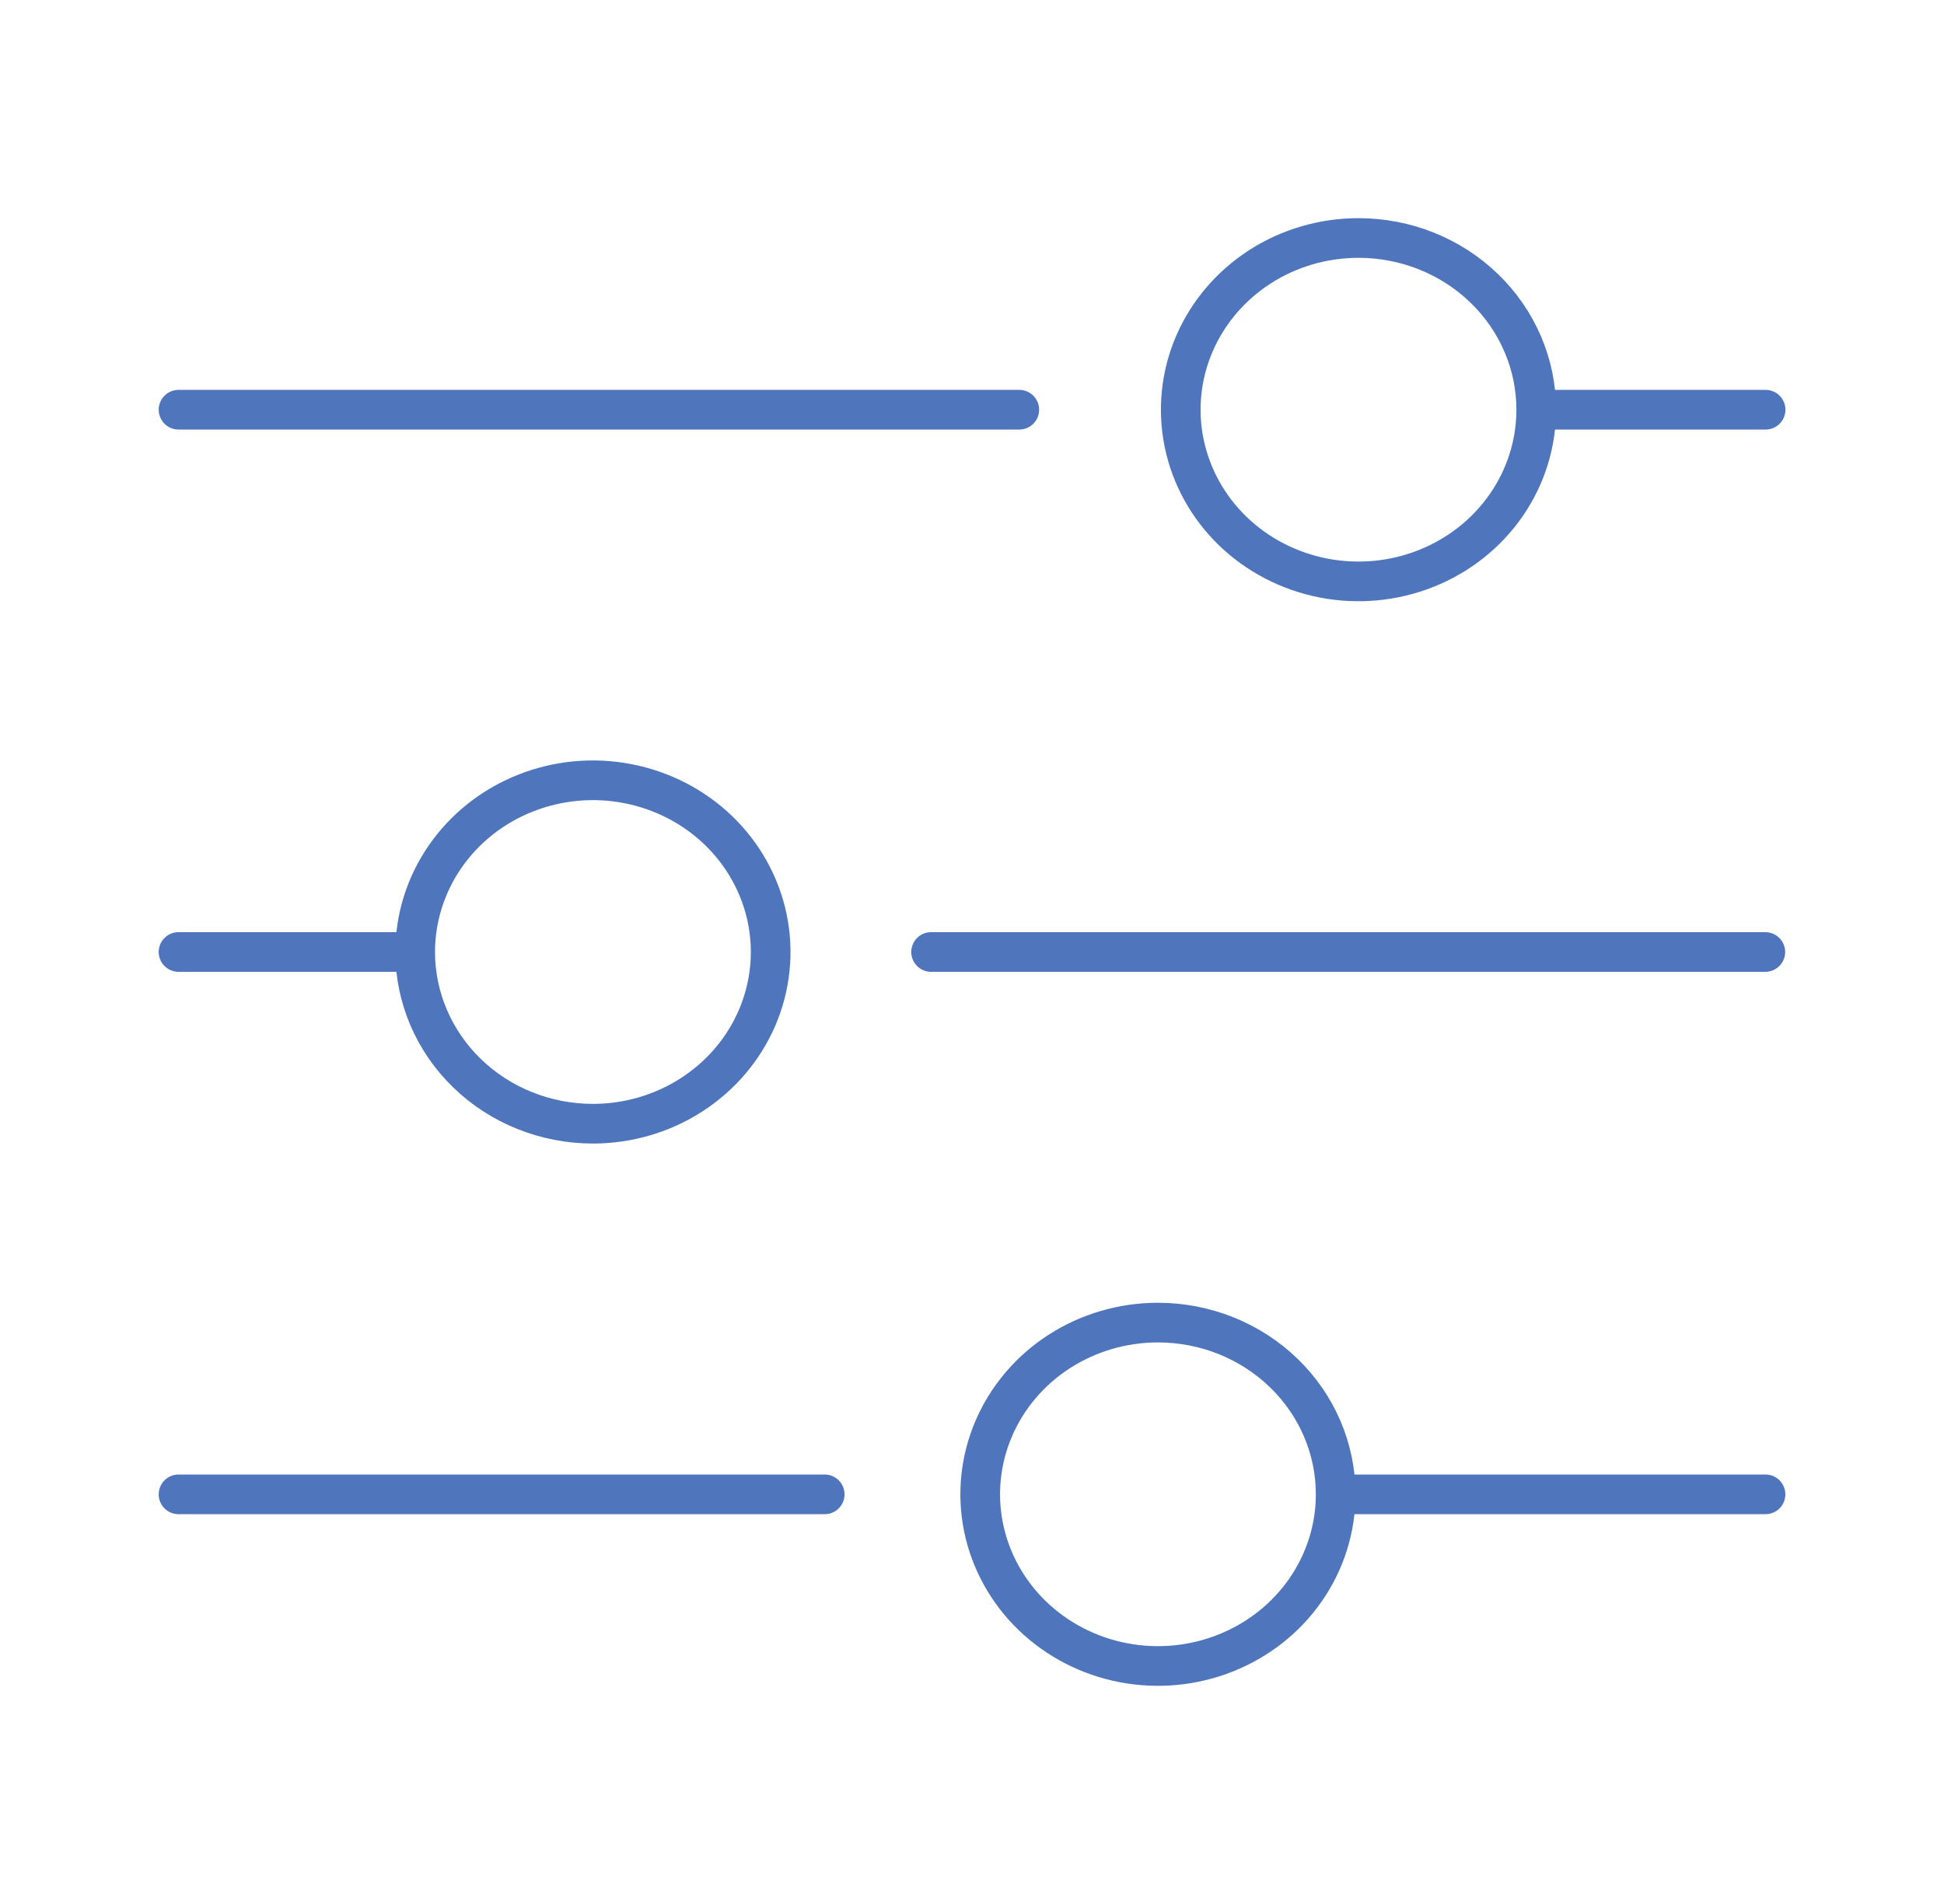
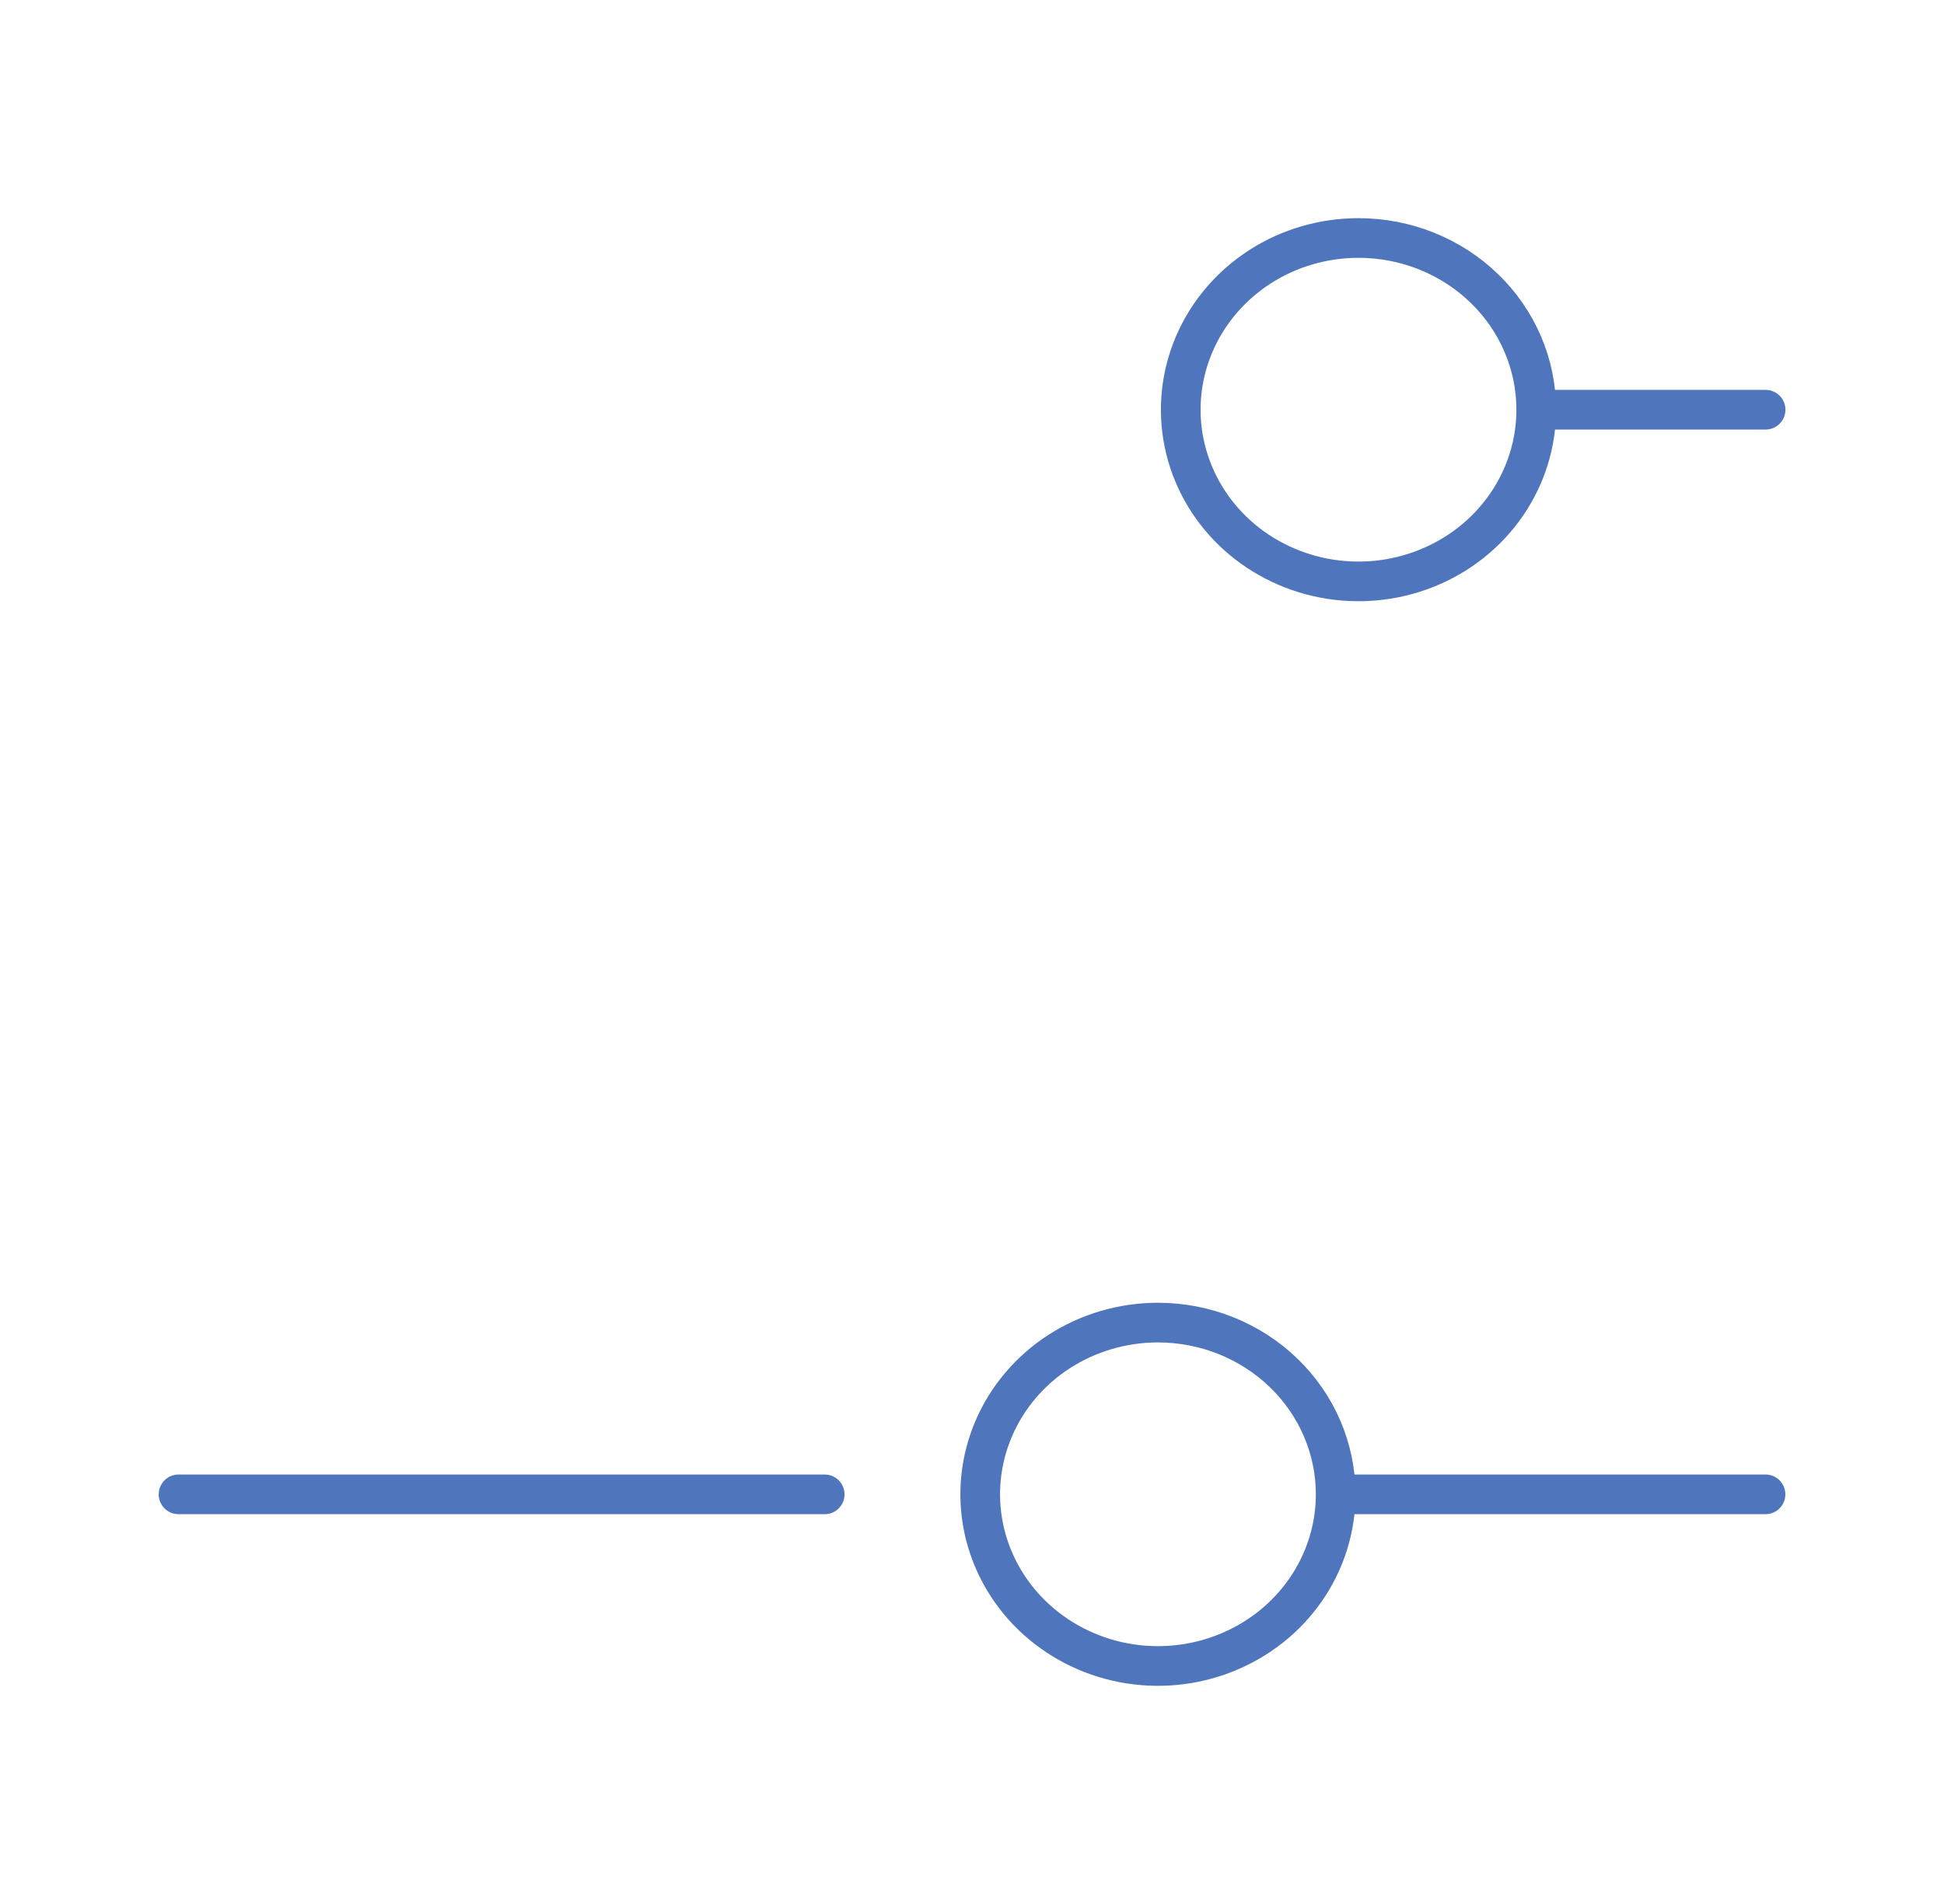
<svg xmlns="http://www.w3.org/2000/svg" width="49" height="48" viewBox="0 0 49 48" fill="none">
  <path d="M39.047 10.329H44.503" stroke="#4F76BD" stroke-linecap="round" stroke-linejoin="round" />
-   <path d="M4.5 10.329H25.692" stroke="#4F76BD" stroke-linecap="round" stroke-linejoin="round" />
  <path d="M38.722 10.329C38.722 11.185 38.459 12.022 37.966 12.734C37.474 13.446 36.774 14.001 35.955 14.328C35.136 14.656 34.235 14.741 33.366 14.574C32.497 14.406 31.699 13.994 31.072 13.388C30.446 12.782 30.02 12.01 29.847 11.171C29.675 10.331 29.764 9.46 30.104 8.669C30.444 7.878 31.019 7.203 31.756 6.727C32.493 6.252 33.36 5.999 34.246 6C35.434 6.001 36.572 6.457 37.411 7.269C38.251 8.081 38.722 9.181 38.722 10.329Z" stroke="#4F76BD" stroke-linecap="round" stroke-linejoin="round" />
  <path d="M33.992 37.673H44.501" stroke="#4F76BD" stroke-linecap="round" stroke-linejoin="round" />
  <path d="M4.5 37.673H20.787" stroke="#4F76BD" stroke-linecap="round" stroke-linejoin="round" />
  <path d="M33.667 37.671C33.667 38.528 33.404 39.364 32.912 40.076C32.42 40.788 31.72 41.343 30.901 41.67C30.083 41.998 29.182 42.084 28.313 41.917C27.444 41.75 26.646 41.337 26.019 40.732C25.393 40.127 24.966 39.355 24.793 38.516C24.62 37.676 24.709 36.806 25.048 36.015C25.387 35.224 25.961 34.548 26.698 34.072C27.435 33.597 28.301 33.343 29.187 33.343C29.775 33.343 30.358 33.455 30.901 33.672C31.445 33.89 31.939 34.209 32.355 34.611C32.771 35.013 33.101 35.49 33.326 36.015C33.551 36.54 33.667 37.103 33.667 37.671Z" stroke="#4F76BD" stroke-linecap="round" stroke-linejoin="round" />
-   <path d="M10.145 24H4.5" stroke="#4F76BD" stroke-linecap="round" stroke-linejoin="round" />
-   <path d="M44.496 24H23.469" stroke="#4F76BD" stroke-linecap="round" stroke-linejoin="round" />
-   <path d="M10.465 24C10.465 23.144 10.728 22.307 11.22 21.595C11.712 20.883 12.412 20.328 13.23 20.001C14.049 19.673 14.95 19.587 15.819 19.755C16.688 19.922 17.486 20.334 18.113 20.939C18.739 21.545 19.166 22.316 19.339 23.155C19.512 23.995 19.423 24.866 19.084 25.657C18.745 26.447 18.171 27.123 17.434 27.599C16.697 28.075 15.831 28.329 14.945 28.329C13.757 28.329 12.617 27.873 11.777 27.061C10.937 26.249 10.465 25.148 10.465 24Z" stroke="#4F76BD" stroke-linecap="round" stroke-linejoin="round" />
</svg>